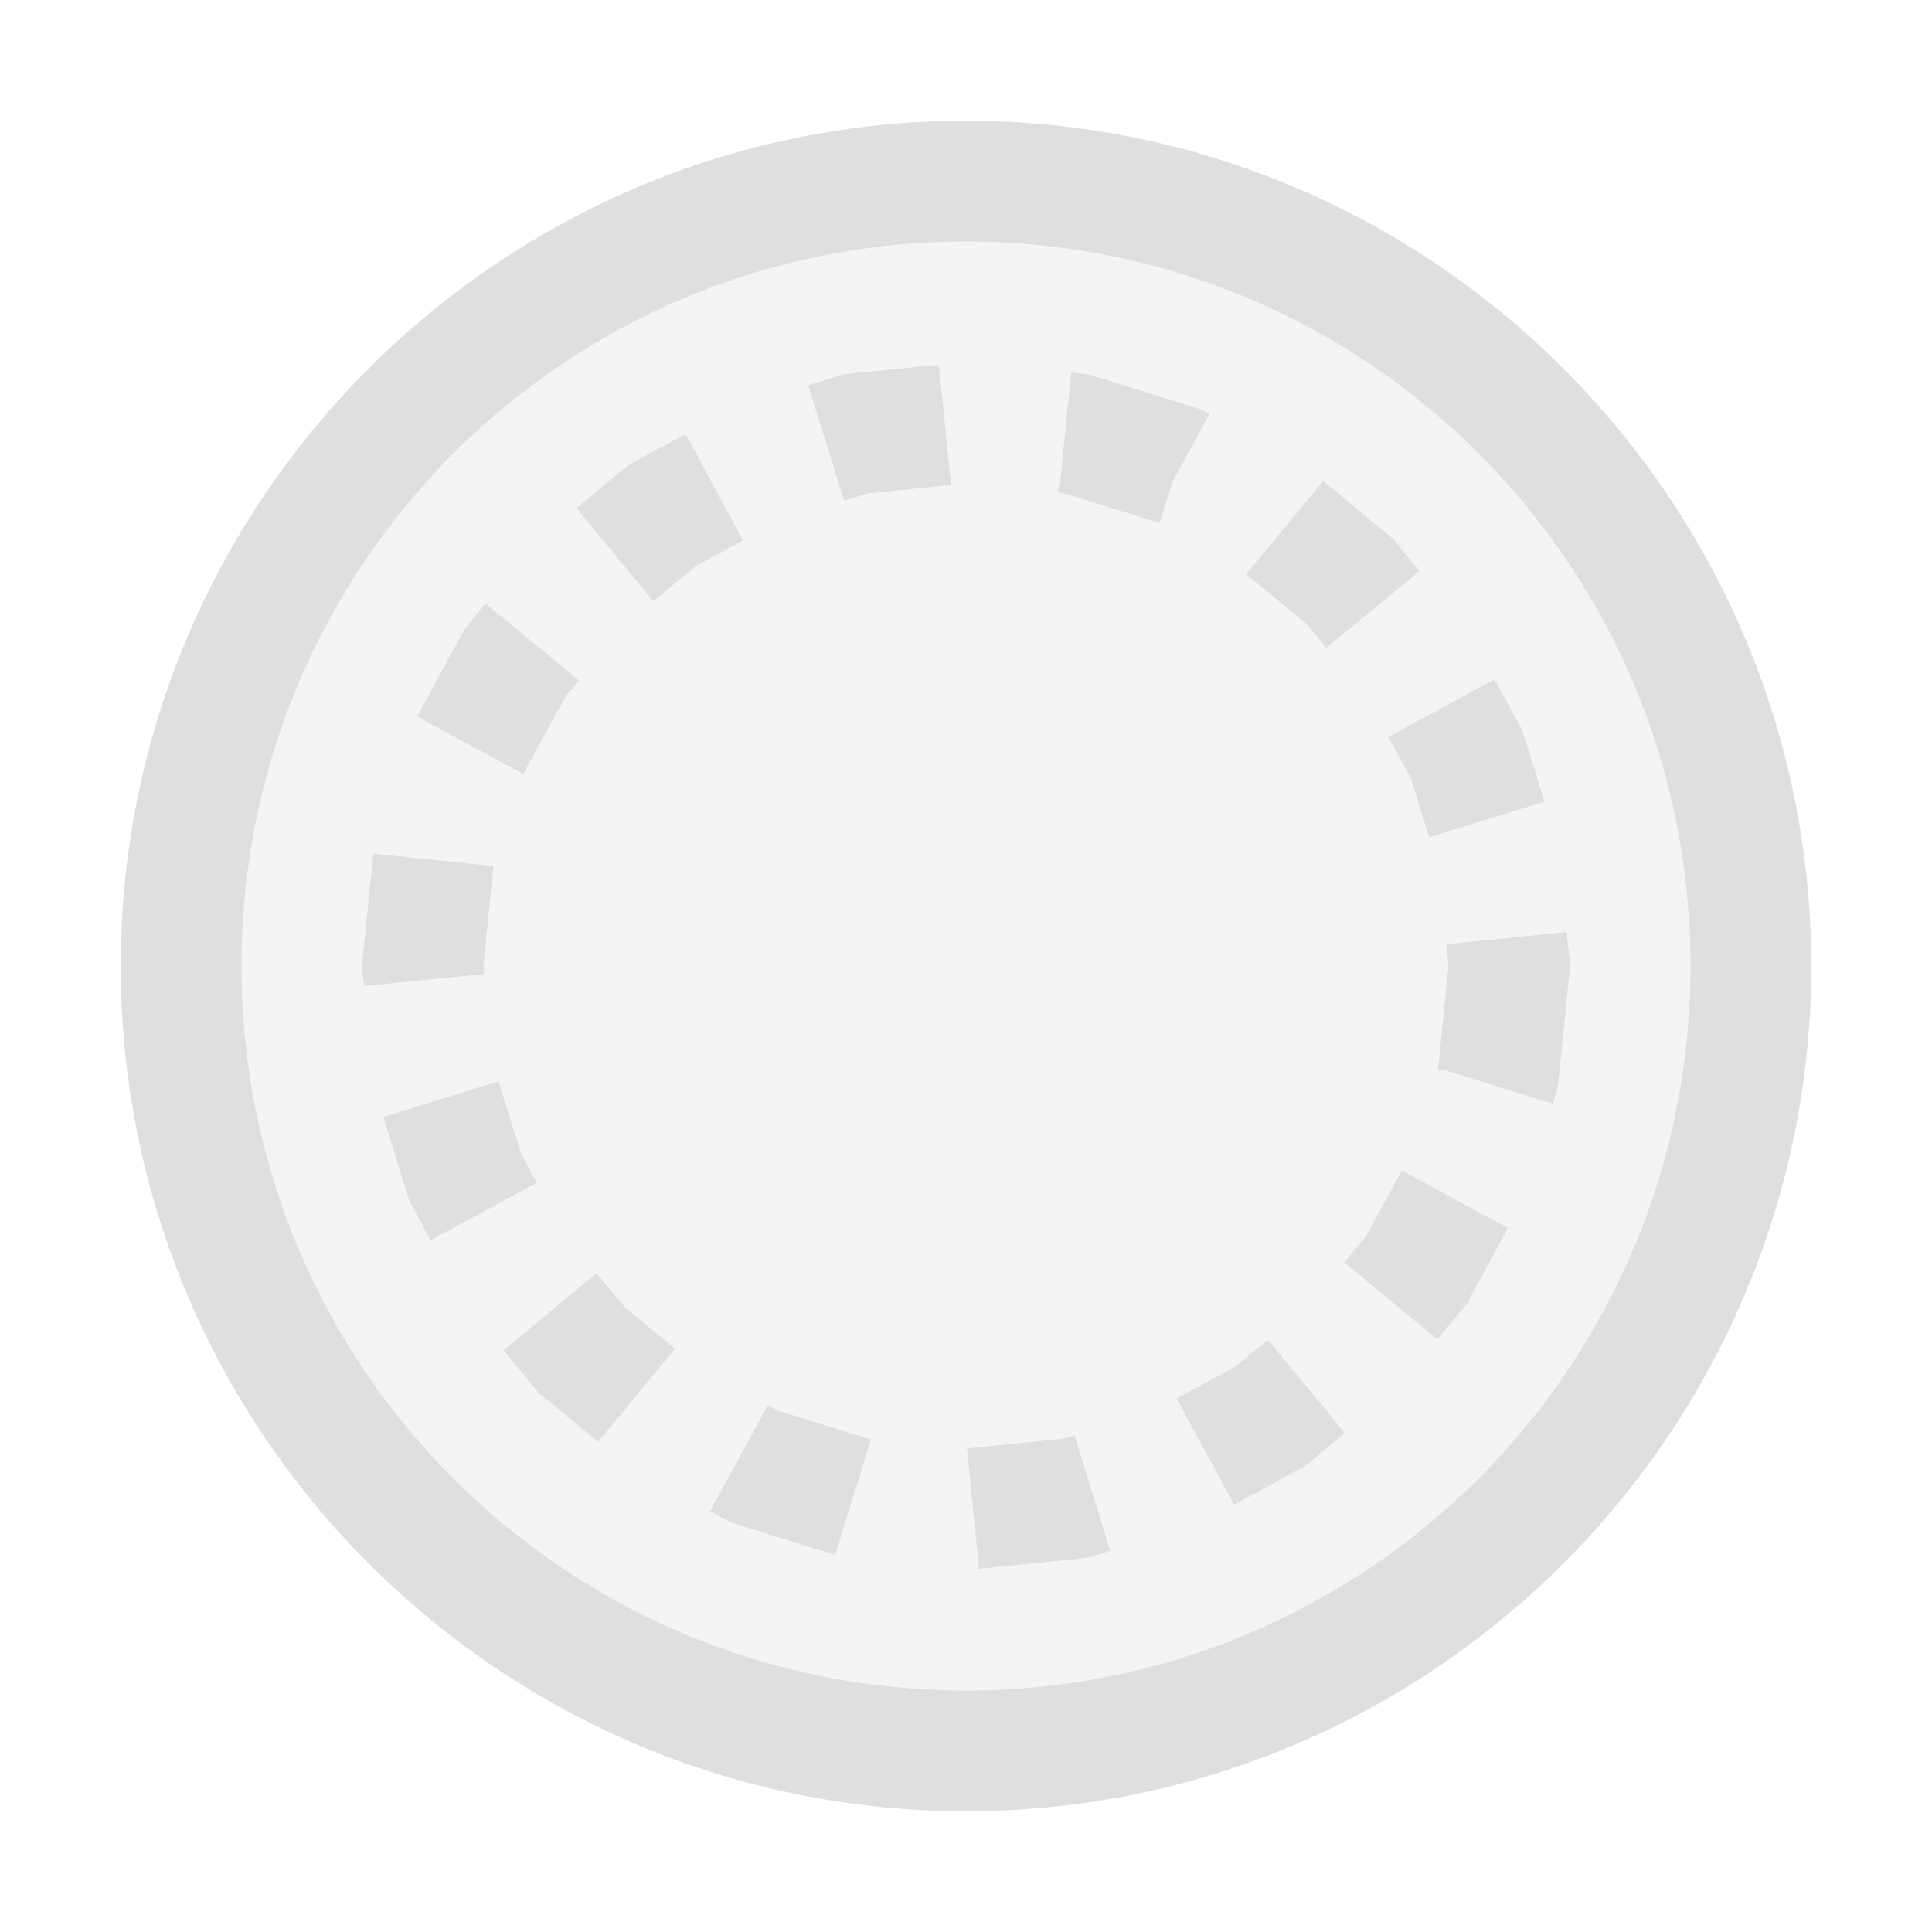
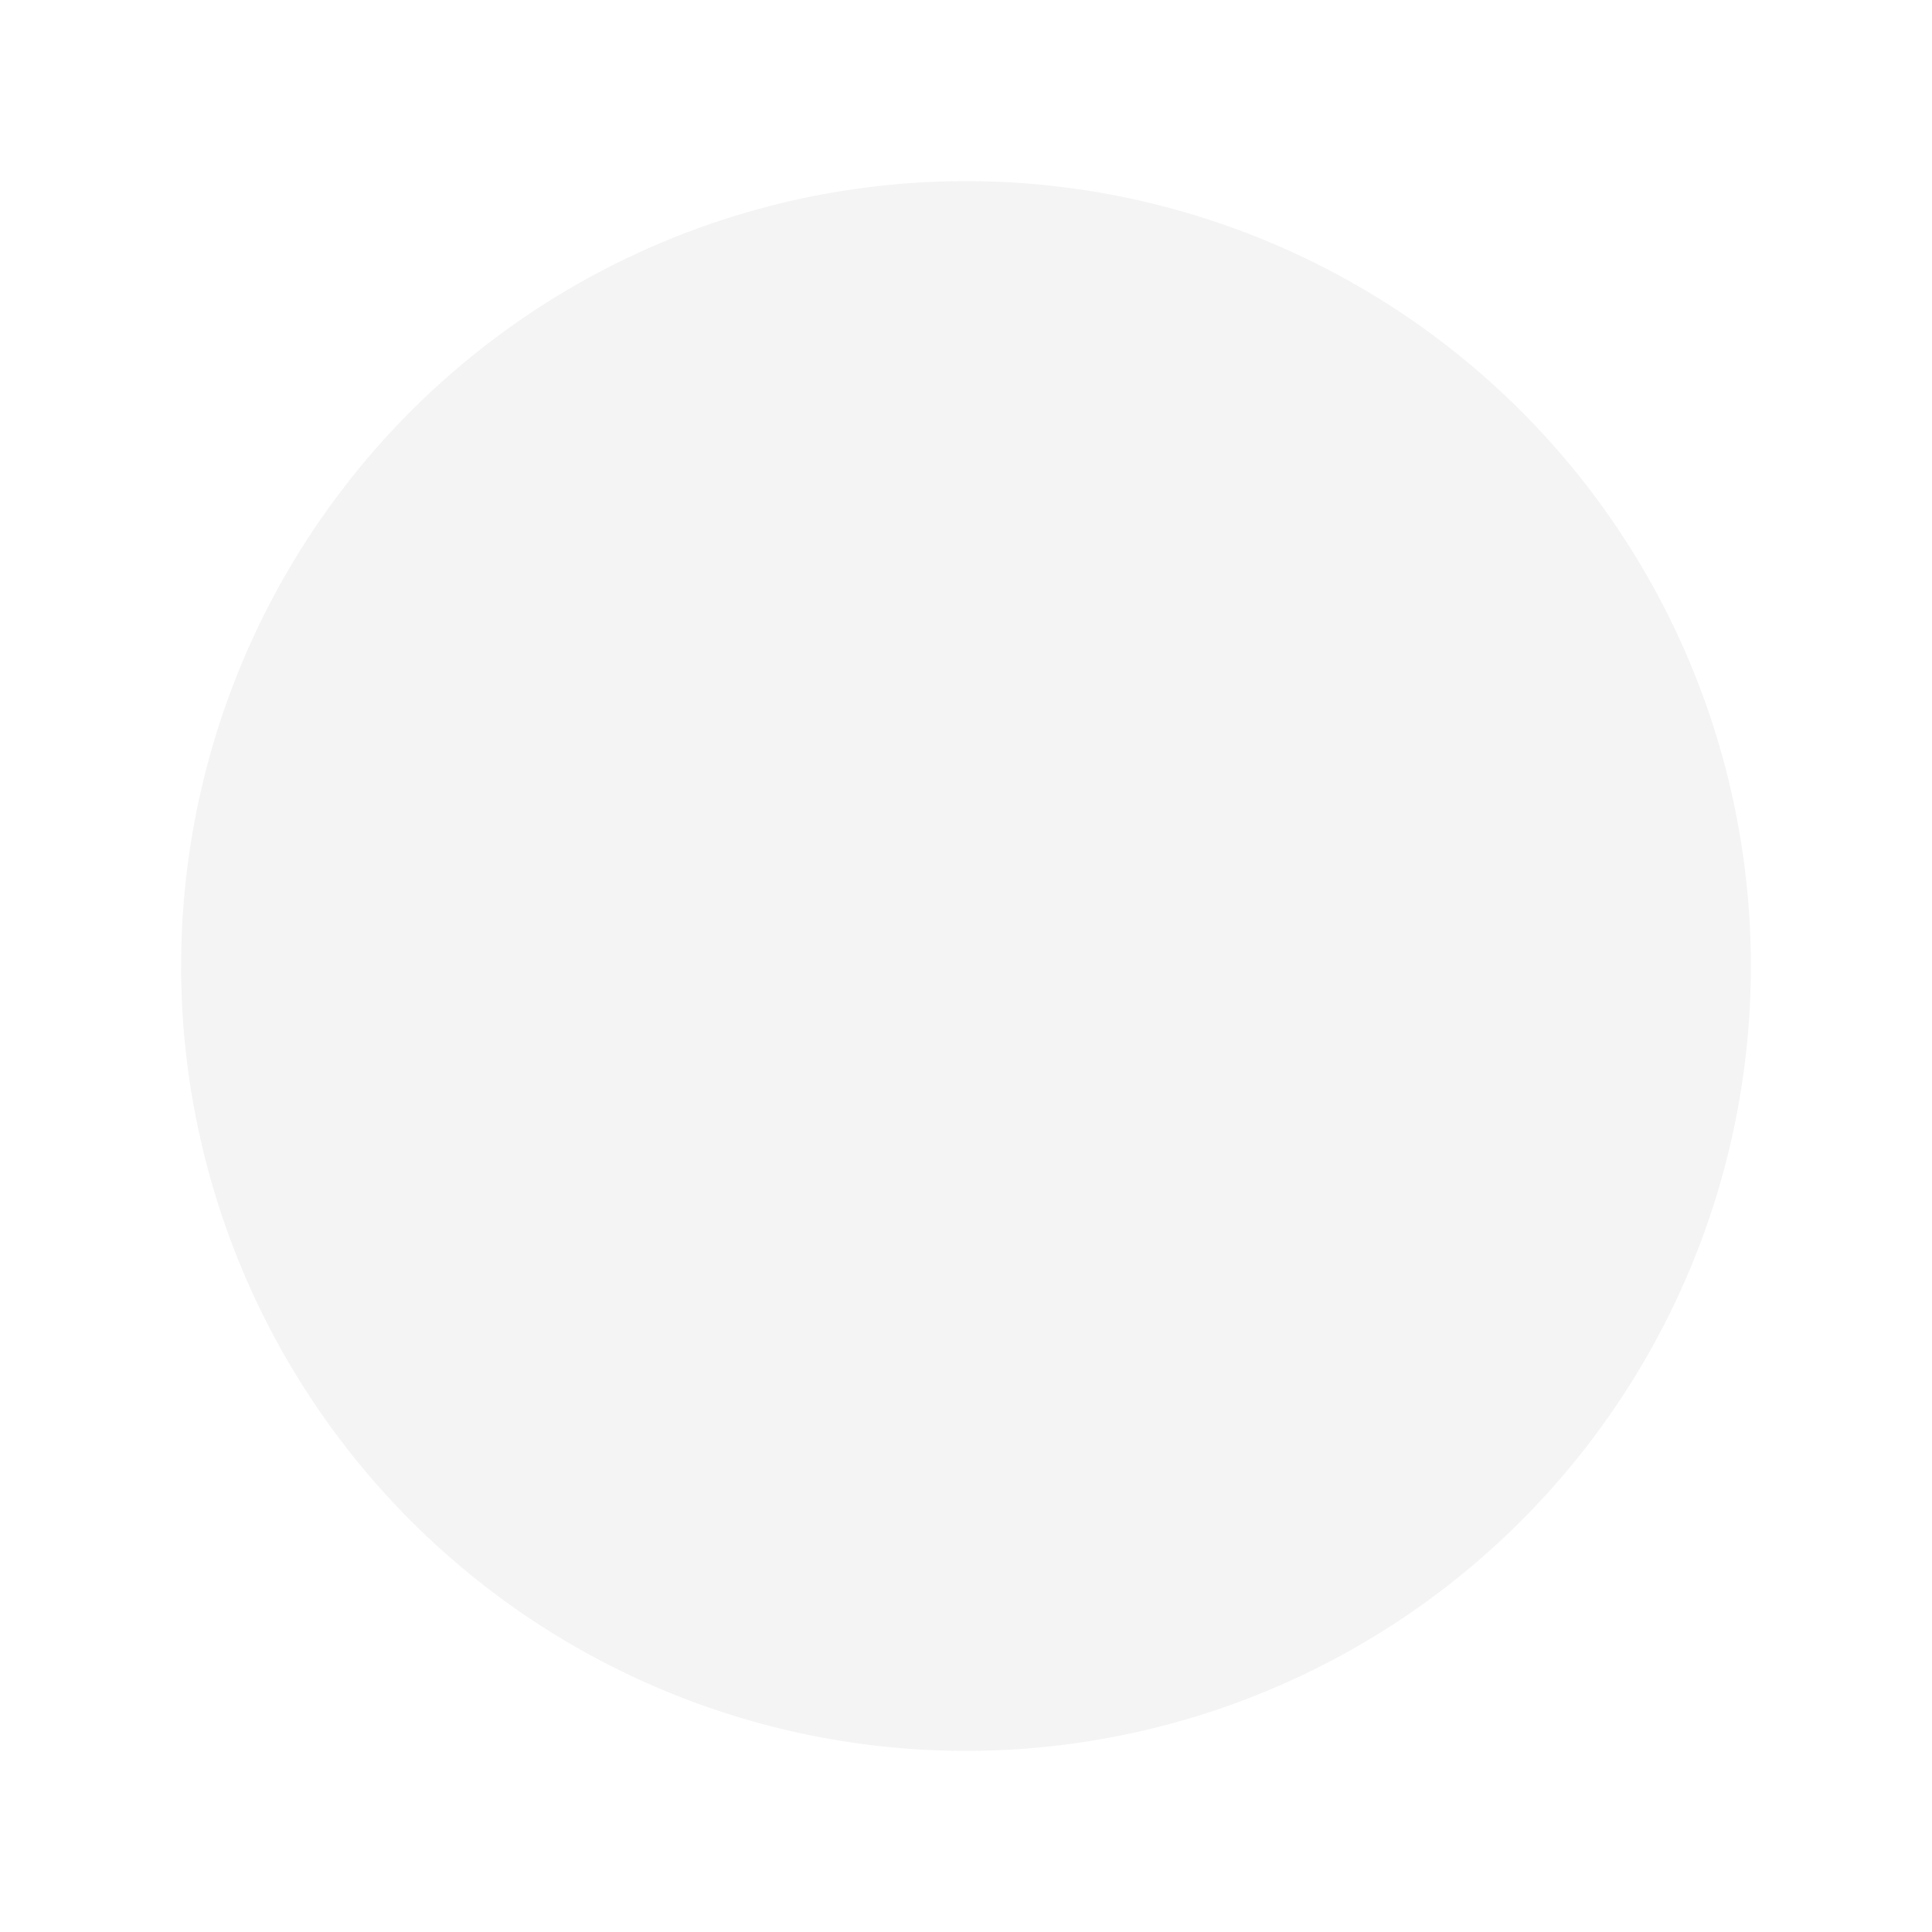
<svg xmlns="http://www.w3.org/2000/svg" width="16" height="16">
-   <path d="M14.5 8A6.5 6.5 0 0 1 8 14.5 6.5 6.5 0 0 1 1.5 8 6.5 6.5 0 0 1 8 1.5 6.5 6.5 0 0 1 14.5 8Z" style="opacity:.35;fill:#dfdfdf;fill-opacity:1" />
-   <path d="m7.043 3.094-.05.006-.048.013-.252.078.297.955.197-.06.69-.07-.102-.996Zm1.736.904-.021.07.013.004v.008l.038.004.795.248.105-.338.307-.566-.026-.014-.043-.023-.047-.014-.845-.264-.047-.013-.051-.006-.086-.008Zm-3.533-.17-.043.024-.037.03-.393.325.637.772.36-.297.384-.207-.476-.88Zm5.074.928.506.416.158.193.772-.636-.188-.229-.03-.037-.038-.031-.543-.448Zm-6.437.41-.031.037-.024.043-.373.688.879.476.348-.64.111-.135-.772-.637Zm7.615.938.184.335.154.495.955-.295-.168-.54-.014-.046-.023-.043-.209-.385ZM3.002 7.949 2.998 8l.004.05.012.116.996-.1L4.004 8l.082-.828-.994-.102Zm8.977-.13.017.181-.082.81-.01.034.008.002-.002.011.057.006.892.278.028-.086.013-.047.006-.051.092-.906V7.95l-.023-.231zM3.174 9.25l.203.65.014.047.023.043.152.281.88-.476-.128-.234-.19-.606Zm8.144.98-.185.225.771.637.213-.258.031-.037.024-.043.316-.584-.879-.477zm-7.148.952.262.318.03.037.038.031.453.373.637-.771-.416-.344-.233-.281Zm6.06.136-.486.264.477.879.533-.29.043-.023.037-.03.303-.25-.637-.772zm-4.35 1.198.13.07.043.023.047.014.816.254.297-.955-.772-.24-.082-.045zm2.93-.602-.802.082.1.996.849-.086.05-.006.048-.013.14-.045-.297-.955z" style="opacity:1;stroke-linecap:butt;fill:#dfdfdf;fill-opacity:1" />
-   <path d="M8 1C4.14 1 1 4.14 1 8s3.14 7 7 7 7-3.14 7-7-3.14-7-7-7Zm0 1c3.32 0 6 2.68 6 6s-2.68 6-6 6-6-2.68-6-6 2.68-6 6-6Z" style="opacity:1;stroke-linecap:butt;fill:#dfdfdf;fill-opacity:1" />
+   <path d="M14.5 8A6.5 6.5 0 0 1 8 14.5 6.5 6.5 0 0 1 1.5 8 6.5 6.5 0 0 1 8 1.5 6.5 6.5 0 0 1 14.5 8" style="opacity:.35;fill:#dfdfdf;fill-opacity:1" />
</svg>